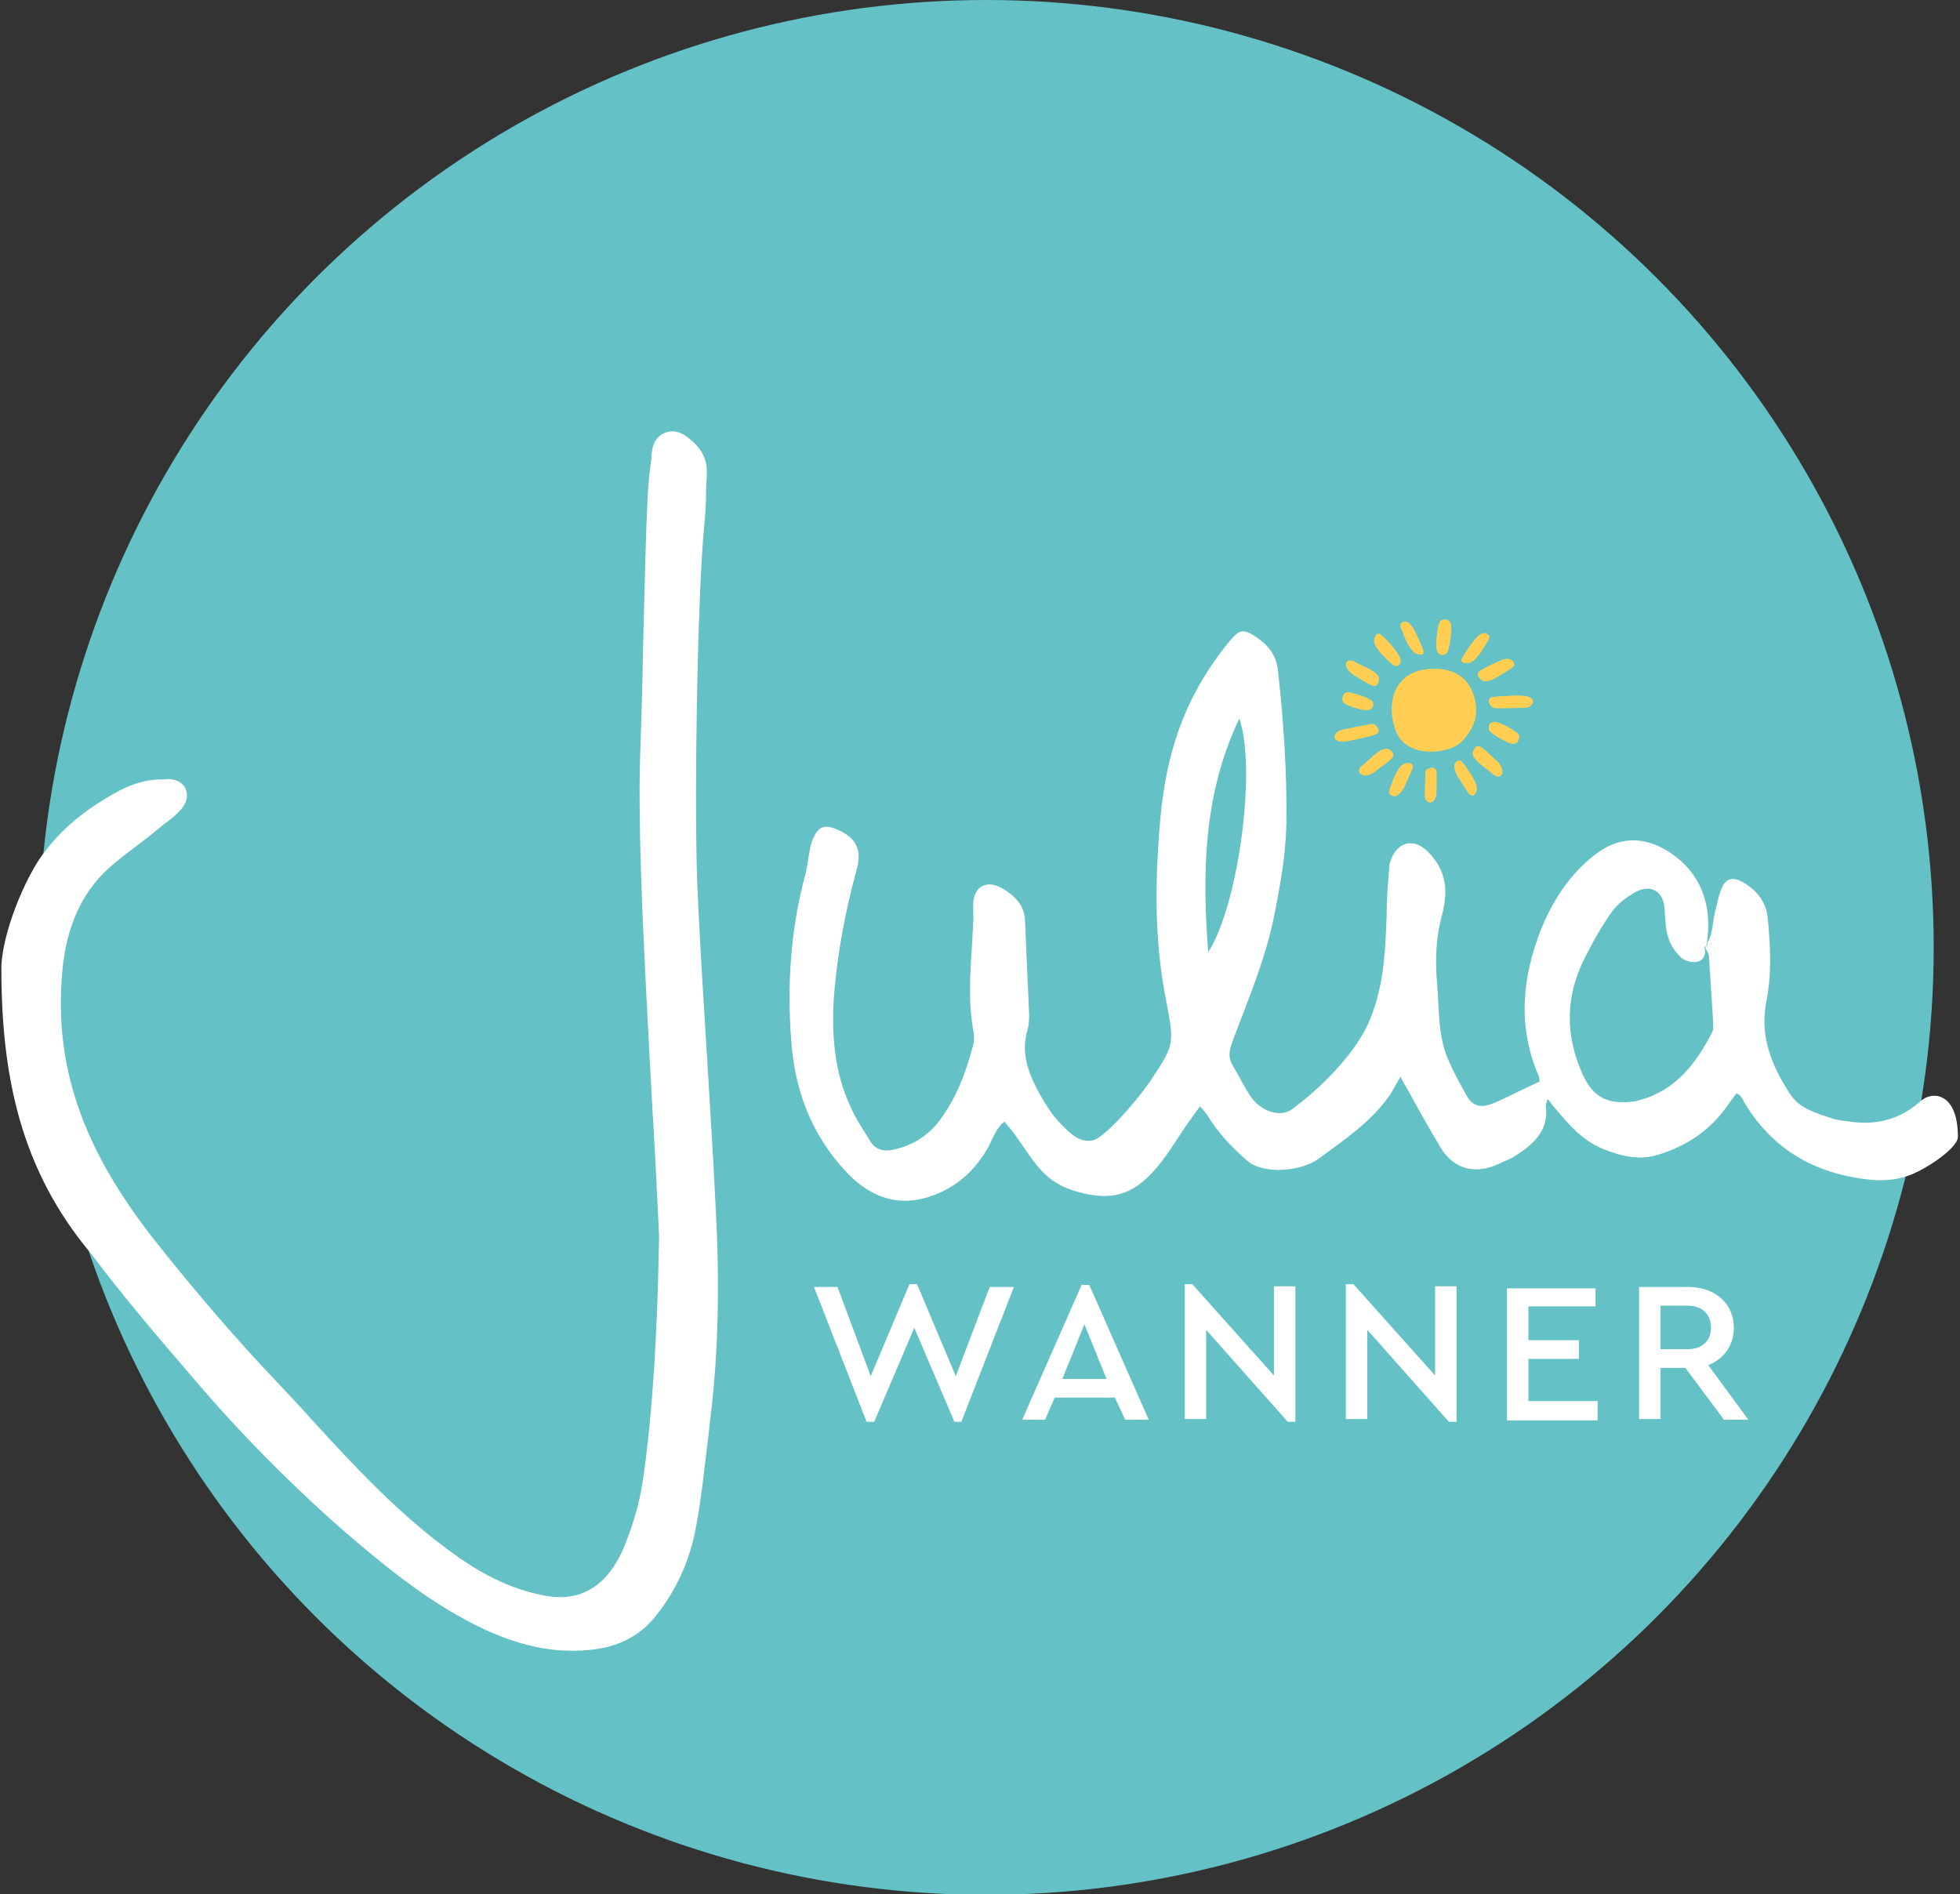
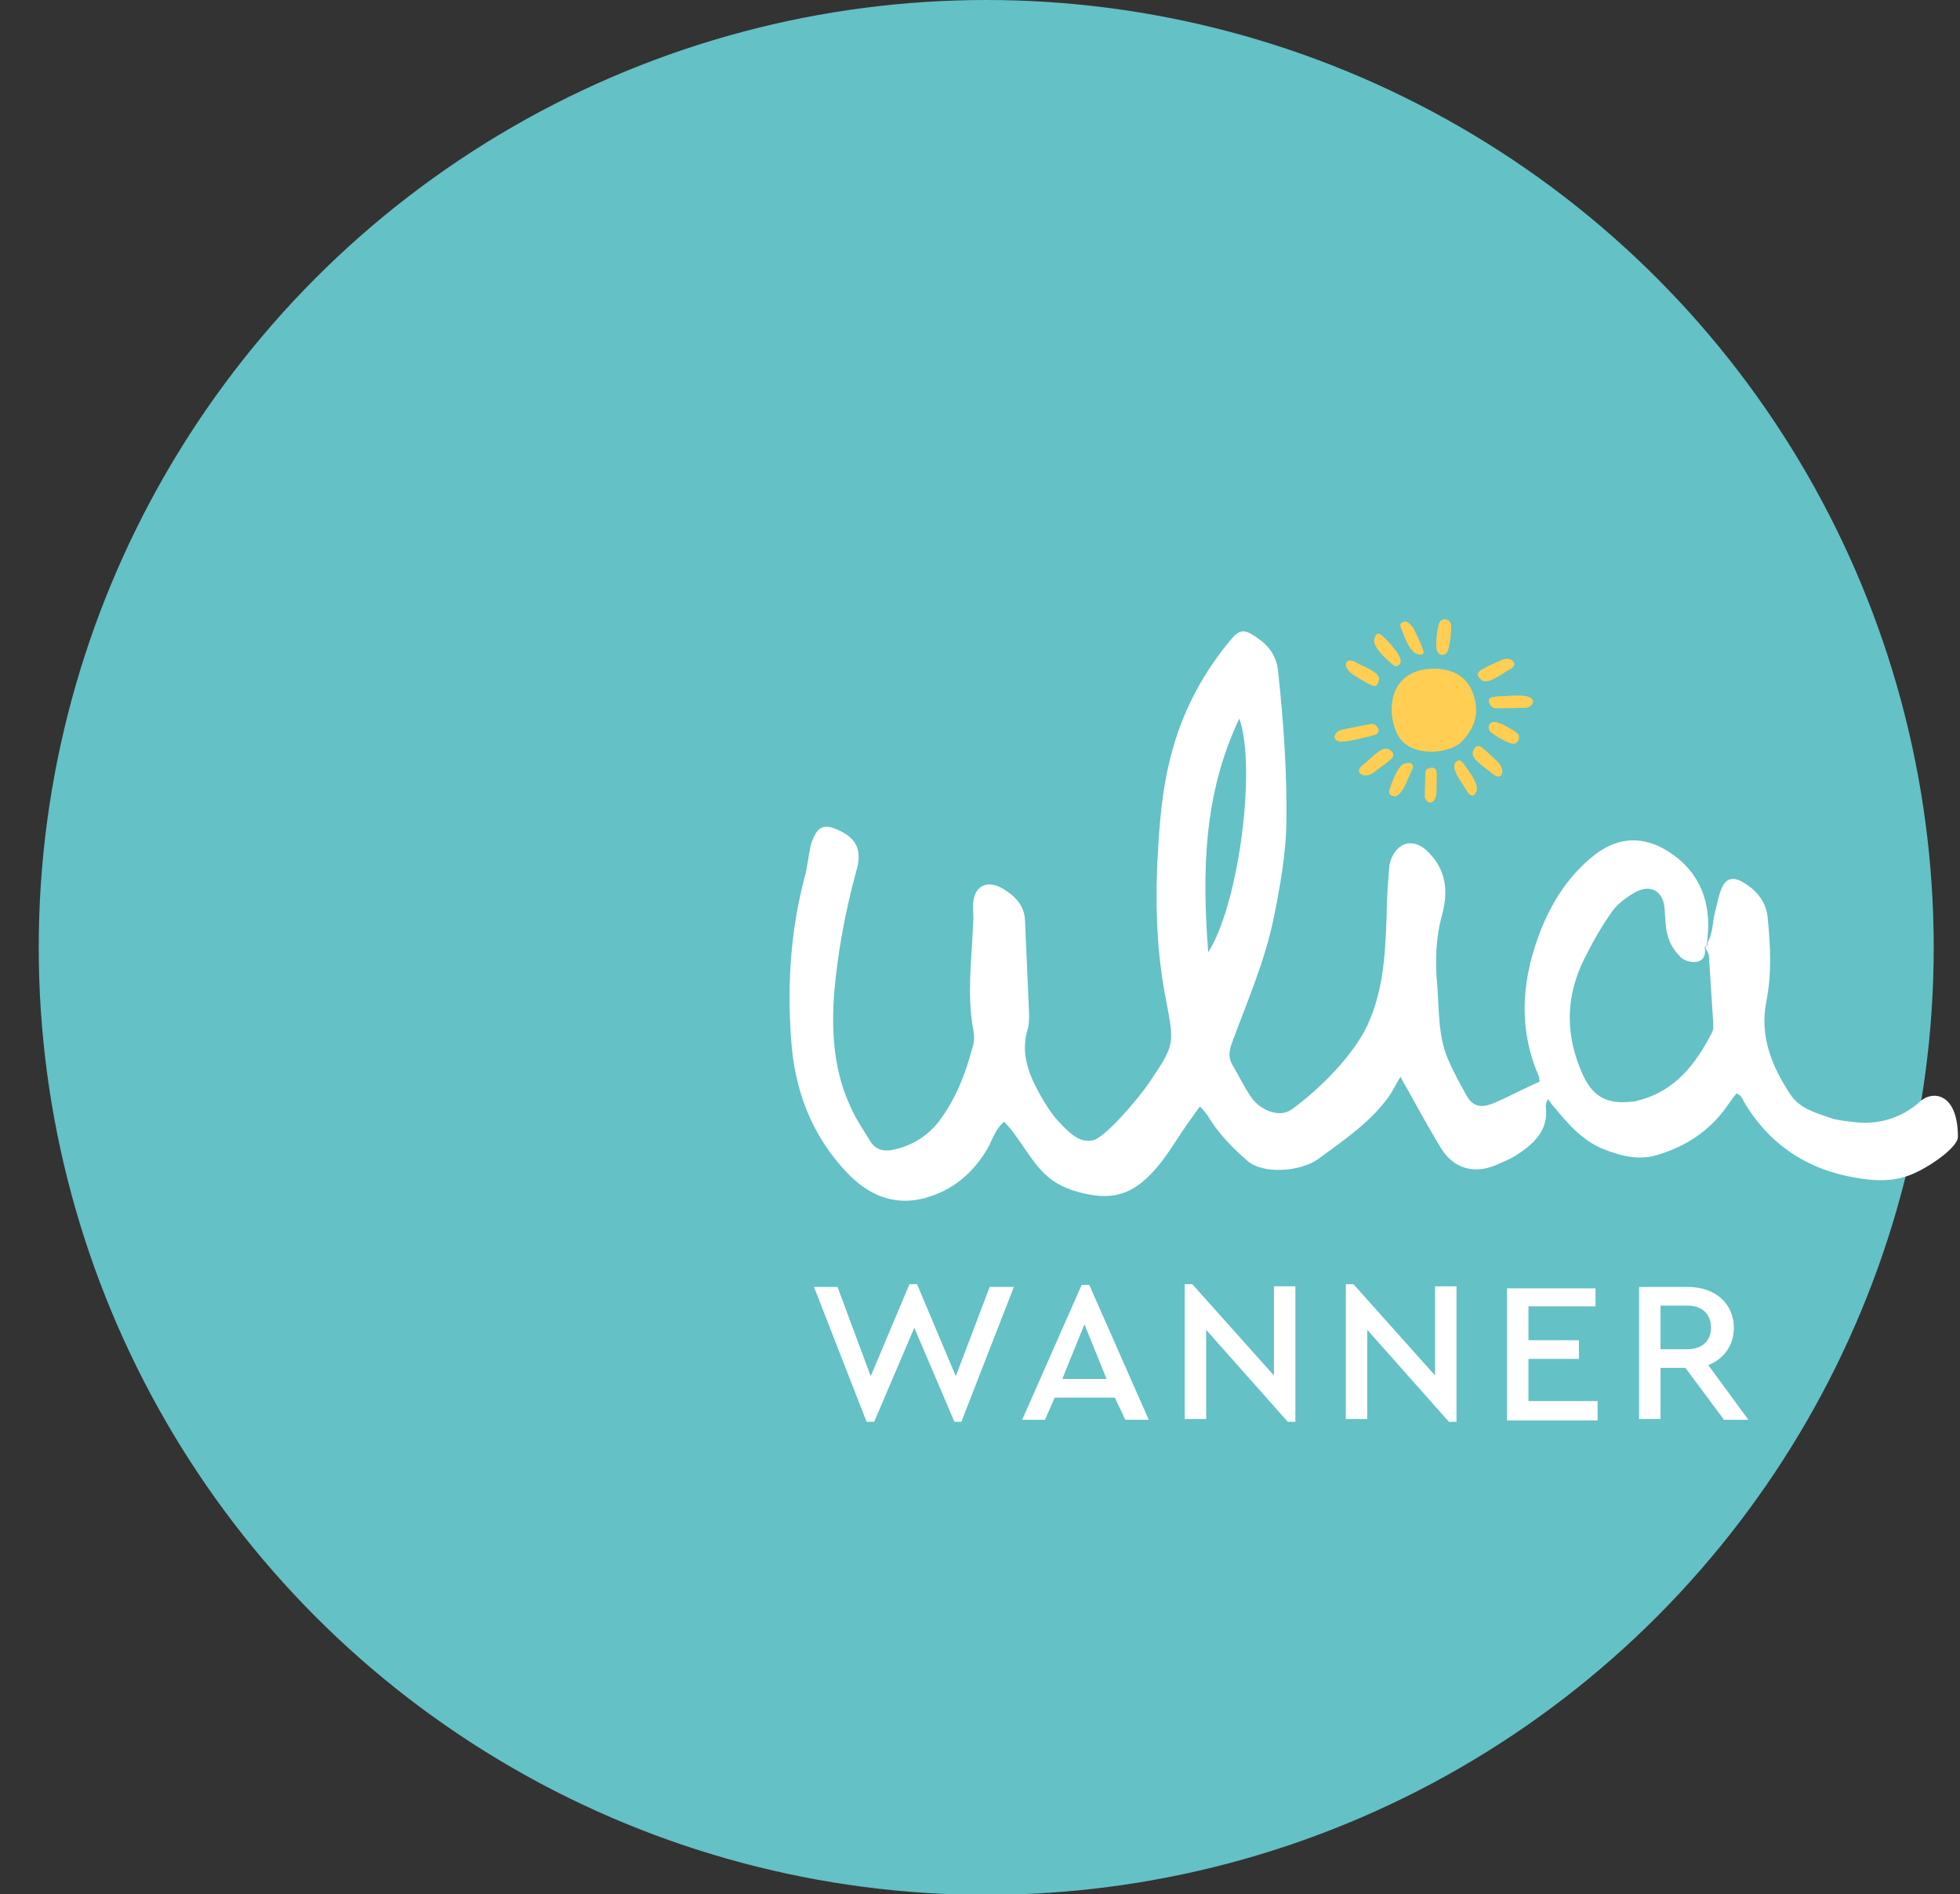
<svg xmlns="http://www.w3.org/2000/svg" version="1.1" id="Ebene_1" x="0px" y="0px" viewBox="0 0 283.4 273.9" style="enable-background:new 0 0 283.4 273.9;" xml:space="preserve">
  <rect x="0" y="0" width="283.4" height="273.9" fill="#333333" stroke="none" />
  <style type="text/css">
	.st0{fill:#64C1C6;}
	.st1{fill:#FFFFFF;}
	.st2{fill:#FFCE52;}
</style>
  <circle class="st0" cx="142.6" cy="137" r="137" />
  <g>
    <path class="st1" d="M246.5,137C246.5,136.9,246.5,136.9,246.5,137c0.1-0.2,0.3-0.3,0.3-0.4c0-0.1,0-0.2,0-0.3   c-0.1,0.2-0.2,0.4-0.4,0.6C246.5,136.9,246.5,136.9,246.5,137z" />
  </g>
  <g>
    <g>
      <path class="st1" d="M146.6,186.1l-7.6,19.5h-1l-5.8-13.6l-5.8,13.6h-1.1l-7.6-19.5h3.4l4.8,12.9l5.6-13.3h1.1l5.6,13.3l4.9-12.9    H146.6z" />
      <path class="st1" d="M161.2,202.1h-8.7l-1.4,3.2h-3.3l8.6-19.5h1.1l8.6,19.5h-3.4L161.2,202.1z M156.8,191.5l-3.2,7.9h6.4    L156.8,191.5z" />
      <path class="st1" d="M187.3,186.1v19.5h-1.1l-11.8-13.3v12.9h-3.1v-19.5h1.1l11.8,13.2v-12.9H187.3z" />
      <path class="st1" d="M210.6,186.1v19.5h-1.1l-11.8-13.3v12.9h-3.1v-19.5h1.1l11.8,13.2v-12.9H210.6z" />
      <path class="st1" d="M230.6,188.9H221v4.9h7.3v2.7H221v6.1h10v2.8h-13.1v-19.1h12.8V188.9z" />
      <path class="st1" d="M249.2,205.2l-5.5-7.4h-3.6v7.4H237v-19.1h7.1c3.9,0,6.6,2.4,6.6,5.9c0,2.5-1.4,4.5-3.7,5.4l5.8,7.9H249.2z     M240.1,195.1h3.9c2.2,0,3.4-1.3,3.4-3.1c0-1.9-1.2-3.2-3.4-3.2h-3.9V195.1z" />
    </g>
  </g>
  <g>
    <g>
      <g>
        <path class="st2" d="M212.4,114.8c-0.3-0.4-1-1.5-1.5-2.3c-0.5-0.8-0.9-1.9-0.4-2.3c0.5-0.4,0.7-0.4,1.4,0.6     c0.7,1,1.9,2.6,1.6,3.6C213.1,115.3,212.8,115.1,212.4,114.8z" />
      </g>
      <g>
-         <path class="st2" d="M216.6,104.5c-1.1-0.3-1.4,0.4-1.3,1c0.1,0.5,2.4,1.8,3.2,2c0.8,0.2,1.3-0.7,1.1-1.2     C219.4,105.7,217.1,104.6,216.6,104.5z" />
-       </g>
+         </g>
      <g>
        <path class="st2" d="M221.6,101.2c-0.2-0.4-1-0.6-2-0.6c-1,0-3.2,0.1-3.8,0.2c-0.2,0-0.6,0.3-0.5,0.7c0.1,0.4,0.4,0.9,1,0.9     c0.6,0,3.8,0,4.5-0.1C221.4,102.1,221.8,101.6,221.6,101.2z" />
      </g>
      <g>
        <path class="st2" d="M213.8,97.2c-0.3,0.5,0.1,0.8,0.4,1.1c0.8,0.8,2.9-0.8,3.9-1.4c1.1-0.5,1-1.1,0.5-1.4     c-0.4-0.3-1.1-0.3-1.8,0.1C216.1,95.9,214.1,96.8,213.8,97.2z" />
      </g>
      <g>
-         <path class="st2" d="M212.2,95.9c1,0,2.1-1.8,2.7-2.8c0.6-1,0.6-1.2,0-1.5c-0.6-0.3-1.4,0.5-2,1.3c-0.6,0.8-1.3,1.8-1.5,2.3     C211.2,95.5,211.2,95.9,212.2,95.9z" />
-       </g>
+         </g>
      <g>
        <path class="st2" d="M205.8,94c-0.2-0.5-0.7-1.7-1.1-2.5c-0.4-0.9-1.1-1.8-1.7-1.6c-0.6,0.2-0.7,0.4-0.2,1.5     c0.4,1.1,1.2,3,2.2,3.2C205.8,94.8,205.9,94.5,205.8,94z" />
      </g>
      <g>
        <path class="st2" d="M213.8,97.2c0.3-0.4,2.3-1.3,3-1.6c0.8-0.4,1.4-0.4,1.8-0.1c0.4,0.3,0.5,0.9-0.5,1.4     c-1.1,0.5-3.1,2.2-3.9,1.4C213.9,98,213.5,97.7,213.8,97.2z" />
      </g>
      <g>
        <path class="st2" d="M215.8,100.8c0.6-0.1,2.8-0.2,3.8-0.2c1,0,1.8,0.2,2,0.6c0.2,0.4-0.2,1-0.8,1.1c-0.6,0.1-3.9,0.1-4.5,0.1     c-0.6,0-0.9-0.5-1-0.9C215.2,101.1,215.6,100.8,215.8,100.8z" />
      </g>
      <g>
        <path class="st2" d="M216.6,104.5c0.5,0.1,2.8,1.3,3,1.8c0.2,0.5-0.2,1.5-1.1,1.2c-0.8-0.2-3.1-1.5-3.2-2     C215.1,104.9,215.5,104.1,216.6,104.5z" />
      </g>
      <g>
        <path class="st2" d="M199.7,91.8c0.4,0.3,1.3,1.2,1.9,2c0.6,0.7,1.2,1.7,0.8,2.2c-0.4,0.5-0.6,0.5-1.5-0.3     c-0.9-0.8-2.4-2.3-2.2-3.2C198.9,91.5,199.3,91.5,199.7,91.8z" />
      </g>
      <g>
-         <path class="st2" d="M197.4,102.7c1.1,0.1,1.3-0.7,1.1-1.2c-0.2-0.5-2.7-1.3-3.5-1.4c-0.8-0.1-1.1,0.9-0.8,1.4     C194.4,102,196.9,102.7,197.4,102.7z" />
-       </g>
+         </g>
      <g>
        <path class="st2" d="M193.1,106.9c0.3,0.4,1,0.4,2.1,0.2c1-0.2,3.2-0.7,3.7-0.9c0.2-0.1,0.6-0.4,0.4-0.8     c-0.2-0.4-0.5-0.8-1.1-0.7c-0.6,0.1-3.8,0.7-4.4,0.9C193.1,105.9,192.8,106.5,193.1,106.9z" />
      </g>
      <g>
        <path class="st2" d="M201.4,109.4c0.2-0.5-0.2-0.7-0.5-1c-1-0.7-2.7,1.3-3.6,2.1c-1,0.7-0.7,1.3-0.3,1.5c0.5,0.2,1.1,0.1,1.8-0.4     C199.4,111,201.2,109.9,201.4,109.4z" />
      </g>
      <g>
        <path class="st2" d="M203.3,110.4c-1,0.2-1.7,2.1-2.1,3.2c-0.4,1.1-0.3,1.3,0.3,1.5c0.6,0.2,1.3-0.7,1.7-1.6     c0.4-0.9,0.9-2,1.1-2.5C204.3,110.6,204.2,110.2,203.3,110.4z" />
      </g>
      <g>
        <path class="st2" d="M204.2,111c-0.2,0.5-0.7,1.7-1.1,2.5c-0.4,0.9-1.1,1.8-1.7,1.6c-0.6-0.2-0.7-0.4-0.3-1.5     c0.4-1.1,1.2-3.1,2.1-3.2C204.2,110.2,204.3,110.6,204.2,111z" />
      </g>
      <g>
        <path class="st2" d="M201.4,109.4c-0.2,0.5-2,1.7-2.7,2.2c-0.7,0.5-1.3,0.7-1.8,0.4c-0.5-0.2-0.7-0.8,0.3-1.5     c1-0.7,2.7-2.7,3.6-2.1C201.2,108.6,201.6,108.9,201.4,109.4z" />
      </g>
      <g>
        <path class="st2" d="M198.9,106.2c-0.5,0.2-2.7,0.7-3.7,0.9c-1,0.2-1.8,0.1-2.1-0.2c-0.3-0.4,0-1,0.6-1.2     c0.6-0.2,3.8-0.8,4.4-0.9c0.6-0.1,1,0.3,1.1,0.7C199.4,105.8,199.1,106.2,198.9,106.2z" />
      </g>
      <g>
        <path class="st2" d="M213.9,107.9c-0.5-0.1-0.7,0.3-0.9,0.7c-0.5,1.1,1.8,2.4,2.7,3.2c0.9,0.8,1.4,0.5,1.5,0     c0.1-0.5-0.1-1.1-0.7-1.7C215.9,109.6,214.4,108,213.9,107.9z" />
      </g>
      <g>
        <path class="st2" d="M198.7,99.2c0.5,0,0.6-0.5,0.7-0.9c0.2-1.1-2.3-1.9-3.3-2.5c-1-0.6-1.5-0.2-1.5,0.3c0,0.5,0.4,1,1.1,1.5     C196.4,98,198.2,99.2,198.7,99.2z" />
      </g>
      <g>
        <path class="st2" d="M207,116c0.4-0.1,0.7-0.7,0.7-1.5c0-0.8,0.1-2.5,0-3c0-0.2-0.3-0.5-0.7-0.5c-0.4,0.1-0.9,0.2-0.9,0.7     c0,0.5-0.1,3-0.1,3.5C206.1,115.8,206.6,116.2,207,116z" />
      </g>
      <g>
        <path class="st2" d="M207.7,93.6c0.1,1.2,0.9,1.3,1.4,0.9c0.5-0.4,0.8-3.2,0.7-4.1c-0.1-0.9-1.1-1-1.5-0.6     C207.8,90.3,207.6,93.1,207.7,93.6z" />
      </g>
      <g>
-         <path class="st2" d="M207.7,93.6c0-0.5,0.1-3.4,0.6-3.8c0.4-0.4,1.4-0.3,1.5,0.6c0.1,0.9-0.2,3.8-0.7,4.1     C208.6,94.9,207.8,94.8,207.7,93.6z" />
+         <path class="st2" d="M207.7,93.6c0-0.5,0.1-3.4,0.6-3.8c0.4-0.4,1.4-0.3,1.5,0.6C208.6,94.9,207.8,94.8,207.7,93.6z" />
      </g>
      <path class="st2" d="M207.4,96.7c1.9,0,4.7,0.6,5.7,3.9c0.8,2.5,0.2,4.6-1.7,6.6c-1.7,1.8-7.4,2.5-9.3-0.9    C200.3,102.7,200.9,96.7,207.4,96.7z" />
    </g>
  </g>
  <path class="st1" d="M267.6,162.2c-0.8-0.1-1.7-0.2-2.5-0.4c-2.3-0.8-4.8-1.4-6.2-3.5c-2.7-4.1-4.5-8.4-3.5-13.5c0.8-4,0.6-8,0.2-12  c-0.2-2.4-1.6-4.1-3.7-5.3c-1.3-0.7-2.3-0.5-2.9,0.8c-0.5,1.1-0.7,2.4-1,3.5c-0.4,1.5-0.3,3.1-1.1,4.5c0,0.1,0,0.2,0,0.3  c0,0.1-0.2,0.2-0.3,0.4c0,0,0,0.1,0,0.1c0.2,0.4,0.5,0.8,0.5,1.2c0.2,3.1,0.4,6.2,0.6,9.4c0,0.6,0.1,1.2-0.2,1.7  c-2.3,4.4-5.2,8.3-10.5,9.7c-0.3,0.1-0.7,0.2-1,0.2c-3.5,0.4-5.6-0.6-7.1-3.8c-2.6-5.7-2.6-11.3,0.2-16.9c1.2-2.4,2.5-4.7,4-6.8  c0.8-1.1,2-2,3.2-2.7c2.4-1.4,4.3-0.2,4.4,2.5c0.1,1.3,0.1,2.7,0.5,3.9c0.3,1.1,1,2.1,1.8,2.9c0.5,0.5,1.5,0.8,2.2,0.7  c1-0.1,1.5-0.9,1.3-2c0,0,0-0.1-0.1-0.1c0.2-0.2,0.3-0.4,0.4-0.6c0.7-4.9-0.4-9.4-4.6-12.6c-3.7-2.8-7.7-3.2-11.6-0.2  c-3.6,2.8-6,6.5-7.7,10.6c-2.8,7-3.5,14.1-0.5,21.2c0.2,0.4,0.2,0.9,0.2,1c-1.7,0.8-3.2,1.5-4.6,2.2c-0.8,0.4-1.7,0.8-2.5,1.1  c-1.5,0.5-2.6,0.2-3.4-1.2c-1-1.8-2-3.6-2.8-5.5c-1.4-3.4-1.2-7.1-1.5-10.7c-0.3-3.2-0.2-6.5,0.6-9.6c1-3.5,0.9-6.6-1.8-9.4  c-1.7-1.8-3.8-1.9-5.1,0.2c-0.3,0.5-0.5,1.1-0.6,1.6c-0.2,2.4-0.4,4.8-0.4,7.2c-0.2,5.4-0.4,10.8-2.8,16c-2.1,4.4-6.9,9.2-10.9,12.1  c-1.9,1.4-4.8,0-6-1.9c-1-1.5-1.7-3-2.6-4.5c-0.6-1-0.5-2-0.1-3.1c2.2-6,4.8-11.9,6.1-18.3c0.9-4.5,1.7-8.9,1.8-13.5  c0.1-7.4-0.4-14.7-1.2-22c-0.2-2.3-1.4-3.8-3.2-5c-1.8-1.2-2.4-1.1-3.8,0.6c-3.8,4.6-6.6,9.8-8.2,15.5c-1.3,4.5-1.8,9-2.1,13.7  c-0.5,7.6-0.4,15.2,1.1,22.7c1.2,6.4,1.3,6.4-2.4,11.9c-1.7,2.5-6.5,8.1-8.2,8.4c-1.7,0.3-2.9-0.5-5.1-2.9c-0.9-1-1.7-2.3-2.4-3.5  c-1.7-3-3-6.1-1.9-9.7c0.2-0.7,0.2-1.5,0.2-2.2c-0.2-4.5-0.4-9.1-0.6-13.6c-0.1-2.1-1.5-3.5-3.2-4.5c-2.4-1.4-4.3-0.3-4.3,2.5  c0,0.9,0.1,1.8,0,2.7c-0.2,5-0.9,10,0,15.1c0.2,0.9,0.2,1.9-0.1,2.7c-1,3.8-2.4,7.4-4.8,10.6c-1.6,2.1-3.8,3.5-6.4,4.1  c-1.6,0.4-2.9,0.1-3.7-1.4c-0.9-1.5-1.9-2.9-2.6-4.5c-2.5-5.2-2.9-10.8-2.5-16.5c0.5-6,1.6-11.9,3.2-17.8c1-3.3-0.1-5.1-3.4-6.3  c-1.2-0.4-2,0-2.5,0.9c-0.4,0.7-0.7,1.5-0.8,2.3c-0.3,1.4-0.4,2.8-0.8,4.1c-2,7.7-2.5,15.5-1.9,23.4c0.5,7.2,2.9,13.7,8,19.1  c3,3.2,6.7,4.9,11.1,3.8c4.3-1.1,7.4-3.8,9.5-7.6c0.6-1.2,1-2.5,2.2-3.5c0.6,0.7,1.1,1.2,1.5,1.8c3.1,4.3,4.2,7,9.3,8.4  c4.6,1.2,7.7,0.6,11.2-3.5c1.9-2.2,3.3-4.8,5-7.1c0.4-0.6,0.8-1.1,1.3-1.8c0.5,0.5,0.8,0.9,1.1,1.3c1.5,2.5,3.5,4.6,5.7,6.5  c2.3,2.1,7.8,1.6,10.3-0.2c3.8-2.8,7.7-5.4,10.4-9.3c0.5-0.8,0.9-1.6,1.5-2.6c0.4,0.8,0.7,1.3,1,1.8c1.6,2.9,3.2,5.8,4.9,8.6  c1.9,3,4.9,3.7,8.1,2.3c0.8-0.4,1.7-0.7,2.5-1.2c2.7-1.7,5-3.7,4.5-7.3c0-0.2,0.1-0.5,0.3-1c0.5,0.7,0.8,1.1,1.1,1.4  c1.9,2.3,3.9,4.6,6.8,5.8c2.7,1.1,5.4,1.8,8.3,0.8c3.8-1.2,7-3.3,9.4-6.5c0.6-0.8,1.1-1.6,1.7-2.3c0.3,0.2,0.4,0.2,0.5,0.3  c0.2,0.3,0.4,0.5,0.5,0.8c3.6,6.2,9.1,9.9,16.2,11.1c2.3,0.4,4.7,0.6,7-0.1c2.5-0.6,7.8-4.1,7.8-5.8c0-6.5-3.8-6.8-5.6-5  C275,161.6,271.6,162.8,267.6,162.2z M174.7,137.7c-0.9-11.5-0.7-22.9,4.5-33.8C181.7,111.1,179.1,130.8,174.7,137.7z" />
  <g>
-     <path class="st1" d="M50.2,221.8c4.8,4.1,10,8.4,15.8,11.7c4.2,2.4,9.9,5.1,16.3,5.2c0.1,0,0.3,0,0.4,0c3.8,0,8.6-0.6,12.1-5   c2.9-3.6,4.9-7.9,5.8-12.7c0.8-4.1,1.2-8.3,1.7-12.3c0.2-1.4,0.3-2.8,0.5-4.3c1-8.6,1.3-17.9,0.7-29.4c-0.4-8.6-1-17.4-1.5-25.9   c-0.4-6.4-0.8-13-1.1-19.5c-0.6-11.2-0.1-42.6,0.9-53.3c0.2-1.9,0.3-3.7,0.3-5.6c0-0.7,0.1-1.5,0.1-2.2c0.1-1.8-0.6-3.4-2.1-4.7   c-0.9-0.8-2.2-1.9-4-1.2c-1.6,0.7-1.8,2.2-1.9,3.3l0,0.3c-0.3,2-0.5,4.2-0.6,6.7c-0.2,3.7-0.4,12.1-0.6,20.1   c-0.1,6.3-0.3,12.2-0.4,15.1c-0.4,9.9,0.3,24.5,0.8,34.7c0.4,7.7,0.8,15.5,1.3,23.8l0.6,12.1c0,1.4-0.1,3-0.1,4.6   c-0.1,4.4-0.3,9.3-0.6,14.3c-0.4,5.9-0.9,11.6-1.7,16.8c-0.4,2.7-1.2,5.6-2.5,8.9c-2.4,6-6.4,8.5-11.8,7.4   c-4.2-0.8-8.4-2.7-12.7-5.8c-7.8-5.5-14.5-12.7-20.9-19.7c-1.6-1.8-3.3-3.6-4.9-5.3c-6.1-6.4-12-13.3-17.7-20.5   c-10.4-13.2-14.6-25.1-13.4-38.8c0.6-7,3.1-12.2,7.7-15.9c1.2-1,2.4-1.9,3.6-2.8c1.2-0.9,2.3-1.8,3.5-2.8l0.3-0.2   c0.8-0.6,1.5-1.2,2.2-2c0.7-0.9,0.9-1.8,0.6-2.7c-0.3-0.8-1.1-1.4-2.1-1.5c-0.4-0.1-0.8,0-1.1,0l-0.3,0c-3.6,0-6.5,1.7-9.3,3.5   c-3.1,2-5.5,4.2-7.5,6.8c-3,3.7-6.4,12.3-6.4,17c0,15.4,2.7,29,12.9,41.2c4.8,6.4,10.2,12.7,14.6,17.8   C34.8,207.4,42.5,215.1,50.2,221.8z" />
-   </g>
+     </g>
</svg>